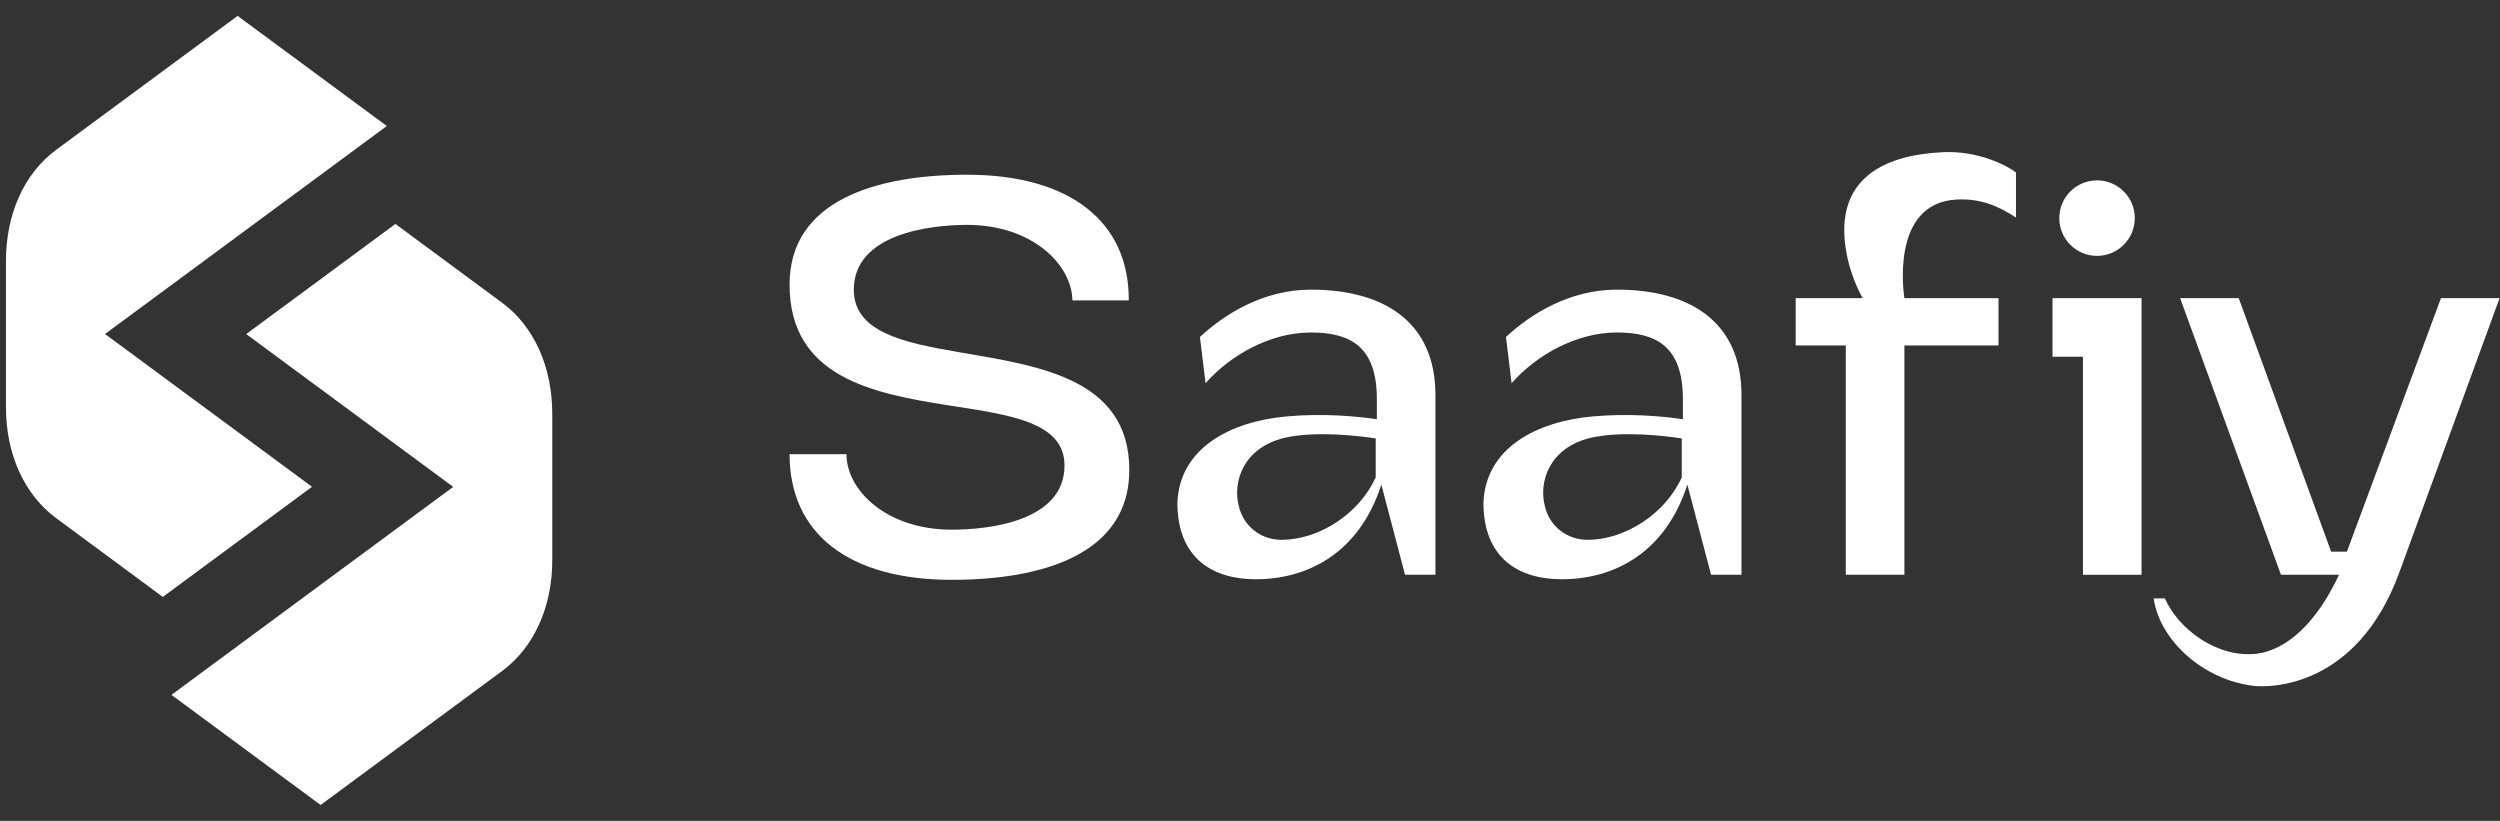
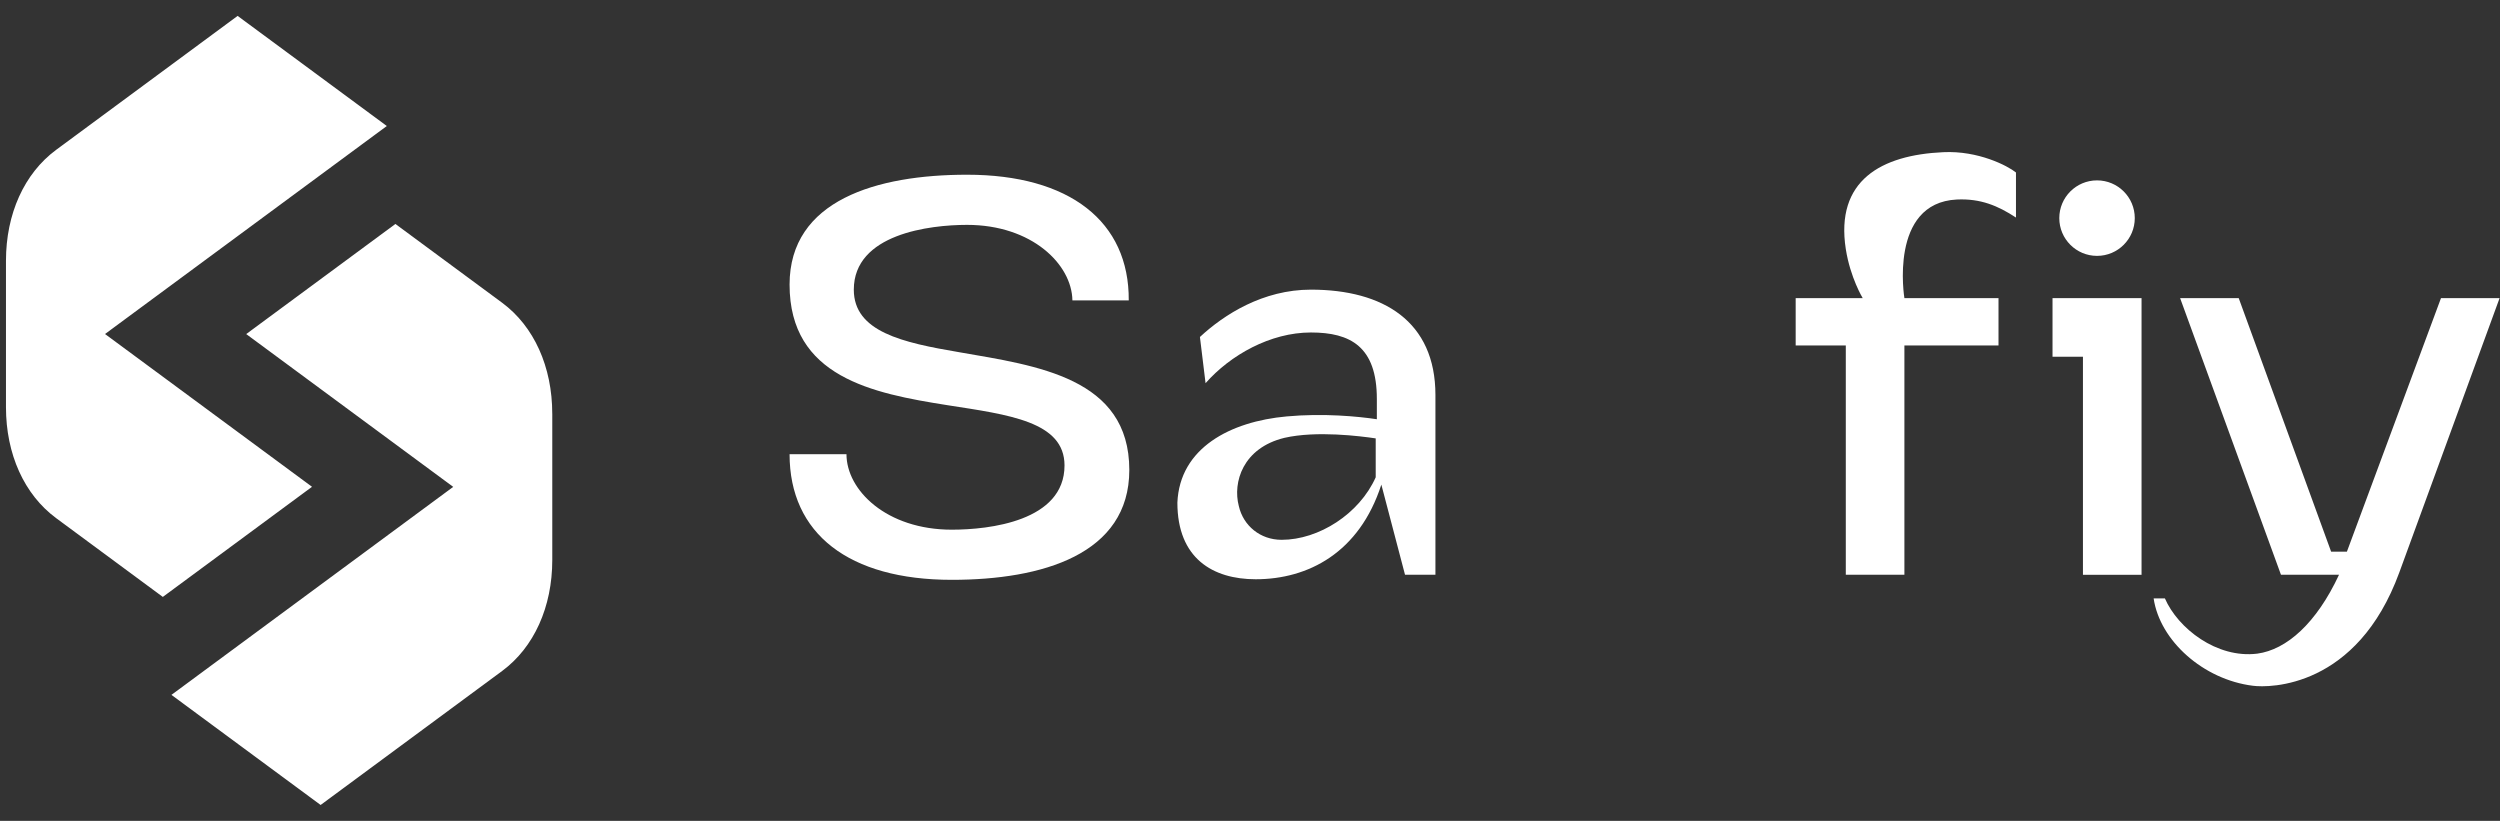
<svg xmlns="http://www.w3.org/2000/svg" width="134" height="44" viewBox="0 0 134 44" fill="none">
  <rect x="0" y="0" width="134" height="44" fill="#333333" stroke="none" />
  <path fill-rule="evenodd" clip-rule="evenodd" d="M0.32 21.822C0.32 24.345 1.301 26.506 3.002 27.767L8.727 31.995L16.724 26.092L5.629 17.903L20.733 6.754L20.733 6.754L20.733 6.754L12.736 0.852L3.002 8.037C1.301 9.299 0.32 11.46 0.32 13.983V13.983V13.983V21.822V21.822V21.822V21.822ZM13.197 17.906L24.292 26.096L9.189 37.245L17.185 43.147L26.919 35.961C28.621 34.7 29.602 32.539 29.602 30.015V22.177L29.601 22.177V22.177L29.601 22.177L29.601 22.177V22.177C29.601 19.654 28.621 17.493 26.919 16.231L21.194 12.004L13.197 17.906Z" fill="white" />
  <path d="M130.837 15.979H133.978L128.602 30.686C126.337 36.877 121.656 36.877 120.75 36.756C118.093 36.424 115.767 34.34 115.435 32.075H116.039C116.734 33.676 118.817 35.306 120.992 35.035C122.562 34.823 124.163 33.404 125.371 30.807H122.26L116.854 15.979H119.995L124.948 29.569H125.794L130.837 15.979Z" fill="white" />
  <path d="M110.015 15.98H114.787V30.808H111.646V19.121H110.015V15.98ZM112.401 13.715C111.284 13.715 110.378 12.809 110.378 11.691C110.378 10.574 111.284 9.668 112.401 9.668C113.518 9.668 114.424 10.574 114.424 11.691C114.424 12.809 113.518 13.715 112.401 13.715Z" fill="white" />
  <path d="M104.16 8.157C106.032 8.067 107.603 8.882 108.056 9.245V11.661C107.089 11.026 106.153 10.634 104.885 10.694C101.231 10.875 102.076 15.979 102.076 15.979H107.12V18.516H102.076V30.807H98.935V18.516H96.248V15.979H99.841C99.841 15.979 99.177 14.892 98.935 13.352C98.362 9.667 100.838 8.308 104.16 8.157Z" fill="white" />
-   <path d="M86.669 15.525C90.535 15.525 93.343 17.217 93.343 21.173V30.807H91.713L90.444 25.975C89.266 29.629 86.518 31.048 83.71 31.048C81.414 31.048 79.512 29.931 79.512 26.941C79.632 24.012 82.35 22.592 85.371 22.32C87.334 22.139 89.206 22.32 90.203 22.471V21.384C90.203 18.576 88.783 17.821 86.669 17.821C84.495 17.821 82.35 19.029 81.022 20.539L80.72 18.062C82.018 16.854 84.102 15.525 86.669 15.525ZM90.142 25.582V23.498C89.327 23.377 86.971 23.075 85.25 23.468C83.015 24.012 82.471 25.854 82.803 27.122C83.045 28.179 83.951 28.934 85.099 28.934C87.092 28.934 89.266 27.545 90.142 25.582Z" fill="white" />
-   <path d="M70.265 15.525C74.131 15.525 76.939 17.217 76.939 21.173V30.807H75.309L74.04 25.975C72.862 29.629 70.114 31.048 67.306 31.048C65.01 31.048 63.108 29.931 63.108 26.941C63.229 24.012 65.947 22.592 68.967 22.32C70.93 22.139 72.802 22.32 73.799 22.471V21.384C73.799 18.576 72.379 17.821 70.265 17.821C68.091 17.821 65.947 19.029 64.618 20.539L64.316 18.062C65.615 16.854 67.698 15.525 70.265 15.525ZM73.738 25.582V23.498C72.923 23.377 70.567 23.075 68.846 23.468C66.611 24.012 66.067 25.854 66.4 27.122C66.641 28.179 67.547 28.934 68.695 28.934C70.688 28.934 72.862 27.545 73.738 25.582Z" fill="white" />
+   <path d="M70.265 15.525C74.131 15.525 76.939 17.217 76.939 21.173V30.807H75.309L74.04 25.975C72.862 29.629 70.114 31.048 67.306 31.048C65.01 31.048 63.108 29.931 63.108 26.941C63.229 24.012 65.947 22.592 68.967 22.32C70.93 22.139 72.802 22.32 73.799 22.471V21.384C73.799 18.576 72.379 17.821 70.265 17.821C68.091 17.821 65.947 19.029 64.618 20.539L64.316 18.062C65.615 16.854 67.698 15.525 70.265 15.525M73.738 25.582V23.498C72.923 23.377 70.567 23.075 68.846 23.468C66.611 24.012 66.067 25.854 66.4 27.122C66.641 28.179 67.547 28.934 68.695 28.934C70.688 28.934 72.862 27.545 73.738 25.582Z" fill="white" />
  <path d="M51.018 31.079C45.492 31.079 42.321 28.603 42.321 24.344H45.371C45.371 26.277 47.515 28.391 51.018 28.391C53.012 28.391 57.058 27.938 57.058 24.948C57.058 22.593 54.069 22.23 50.777 21.717C46.76 21.083 42.321 20.207 42.321 15.254C42.321 10.724 47.002 9.365 51.834 9.365C57.33 9.365 60.531 11.872 60.501 16.1H57.481C57.451 14.167 55.307 12.053 51.834 12.053C49.841 12.053 45.764 12.536 45.764 15.526C45.764 17.791 48.391 18.365 51.411 18.878C55.579 19.603 60.531 20.237 60.531 25.19C60.531 29.72 55.85 31.079 51.018 31.079Z" fill="white" />
</svg>